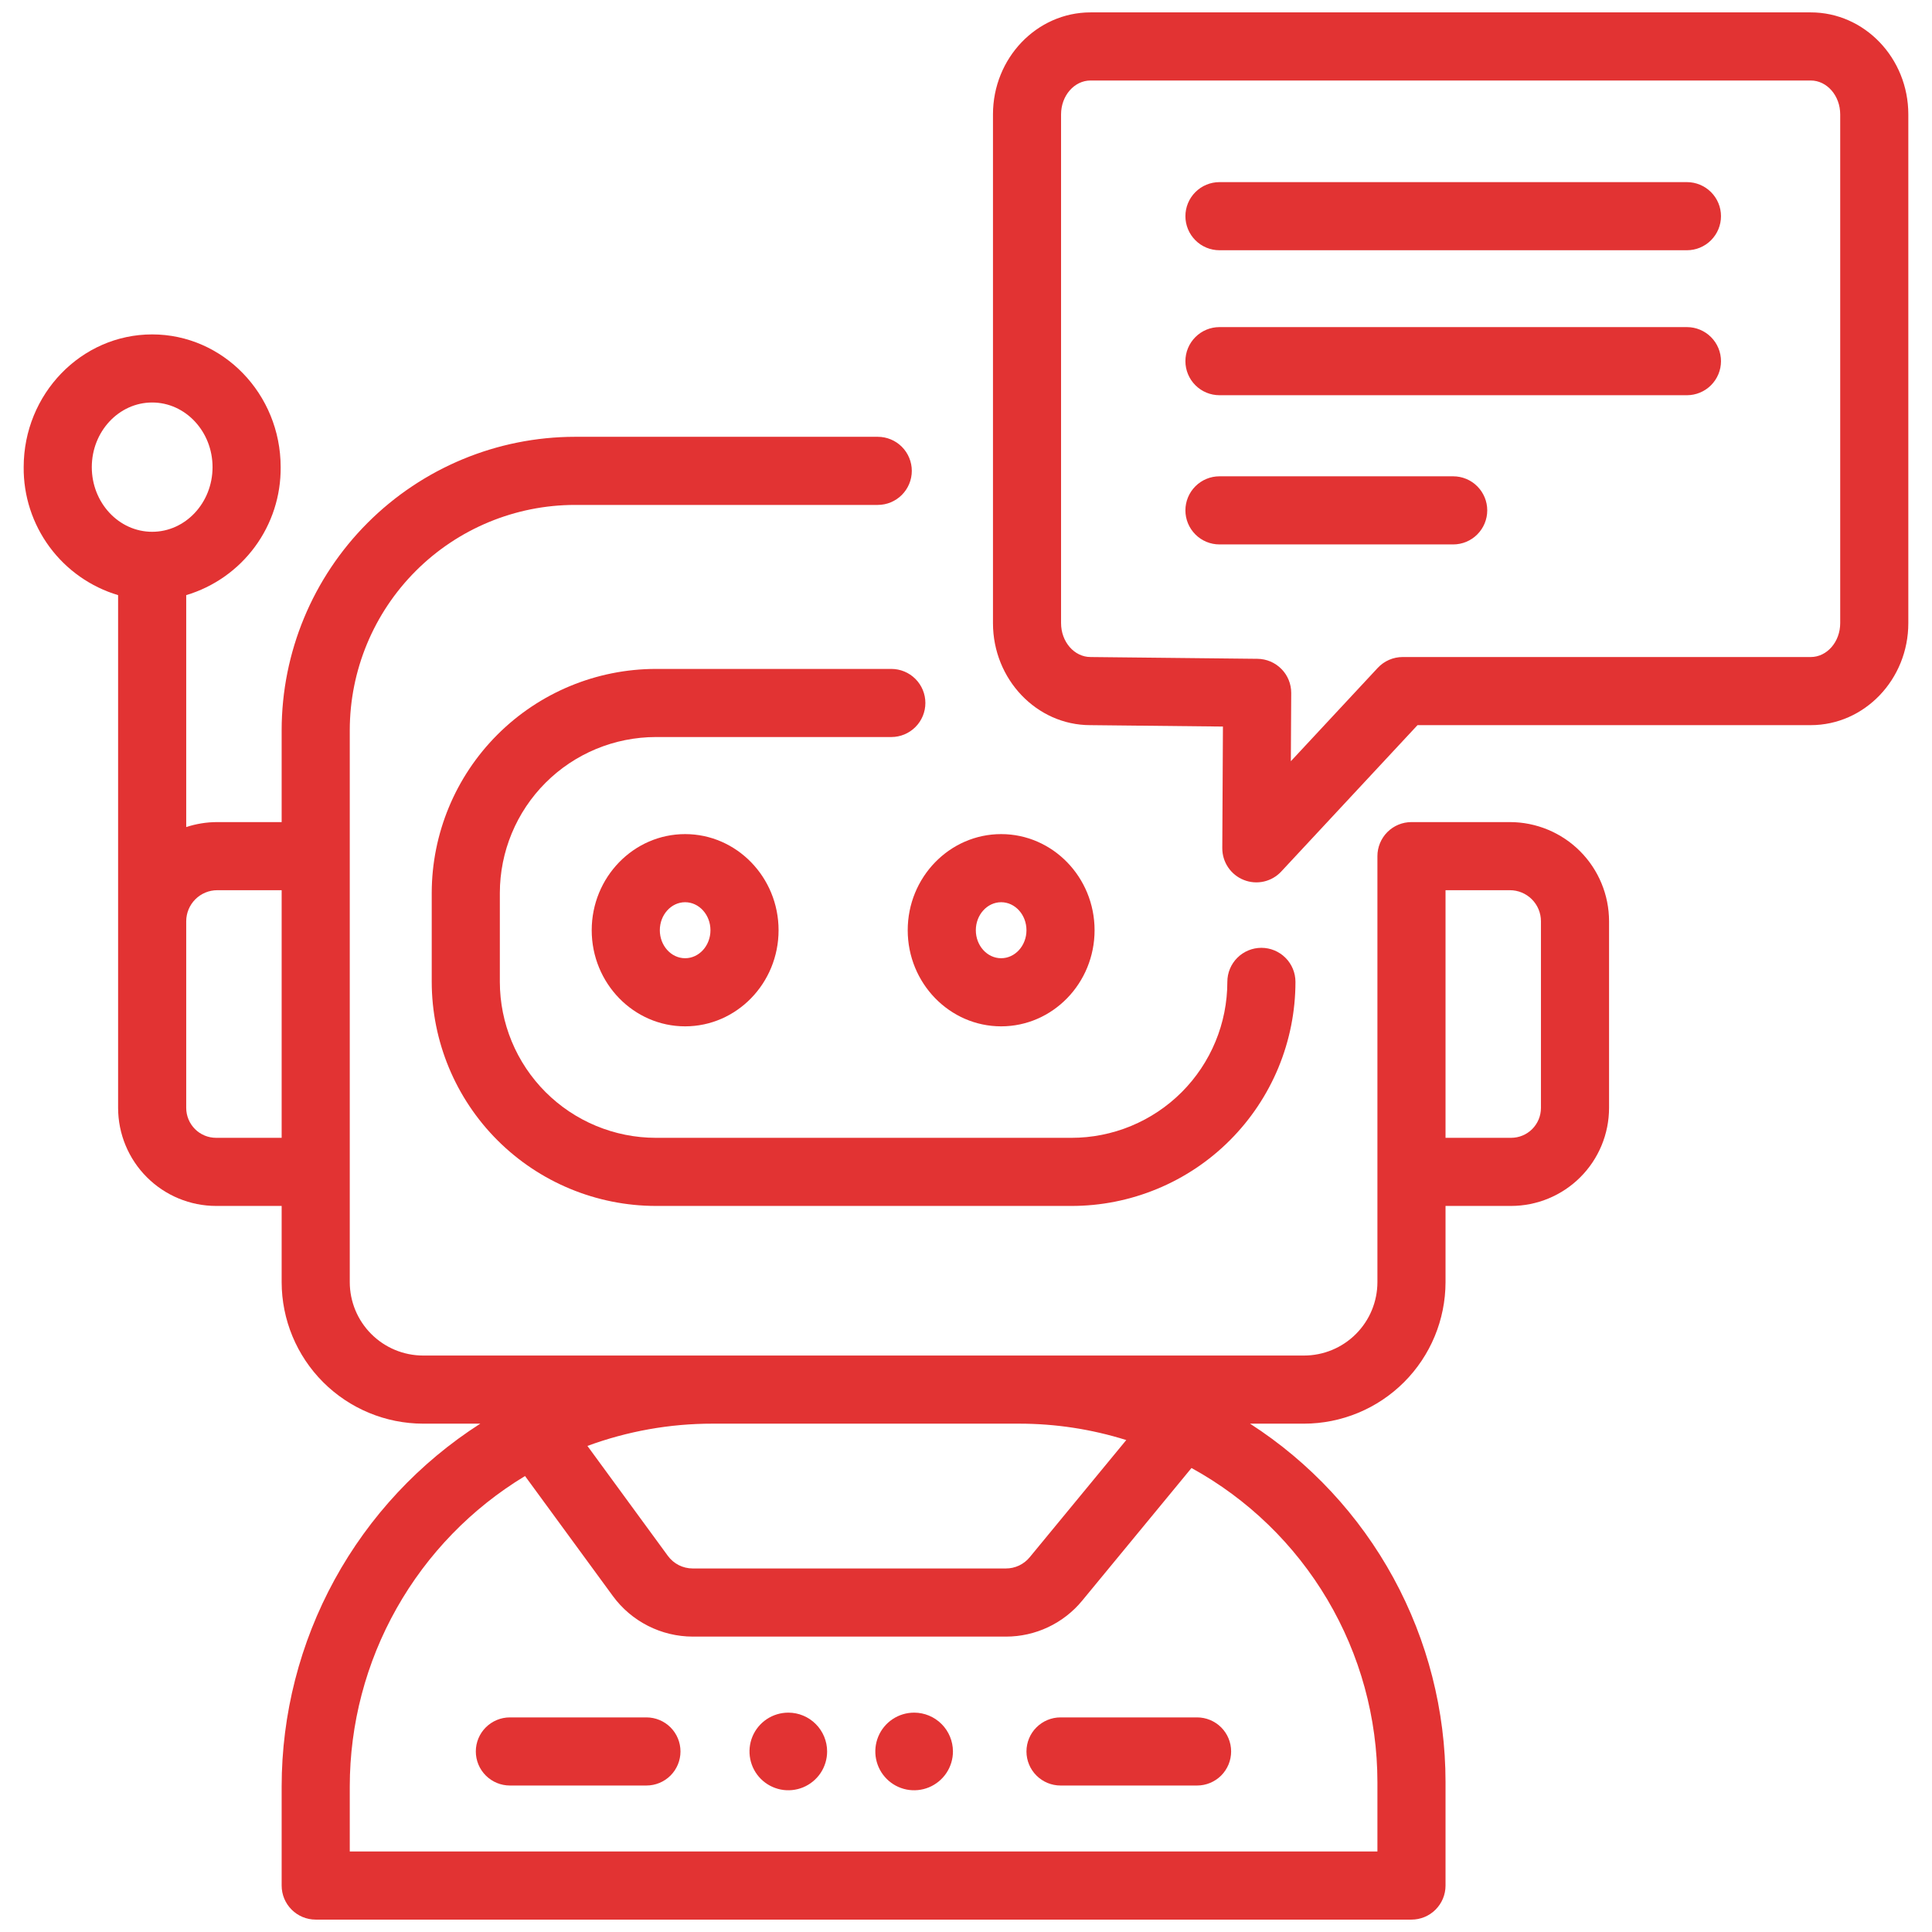
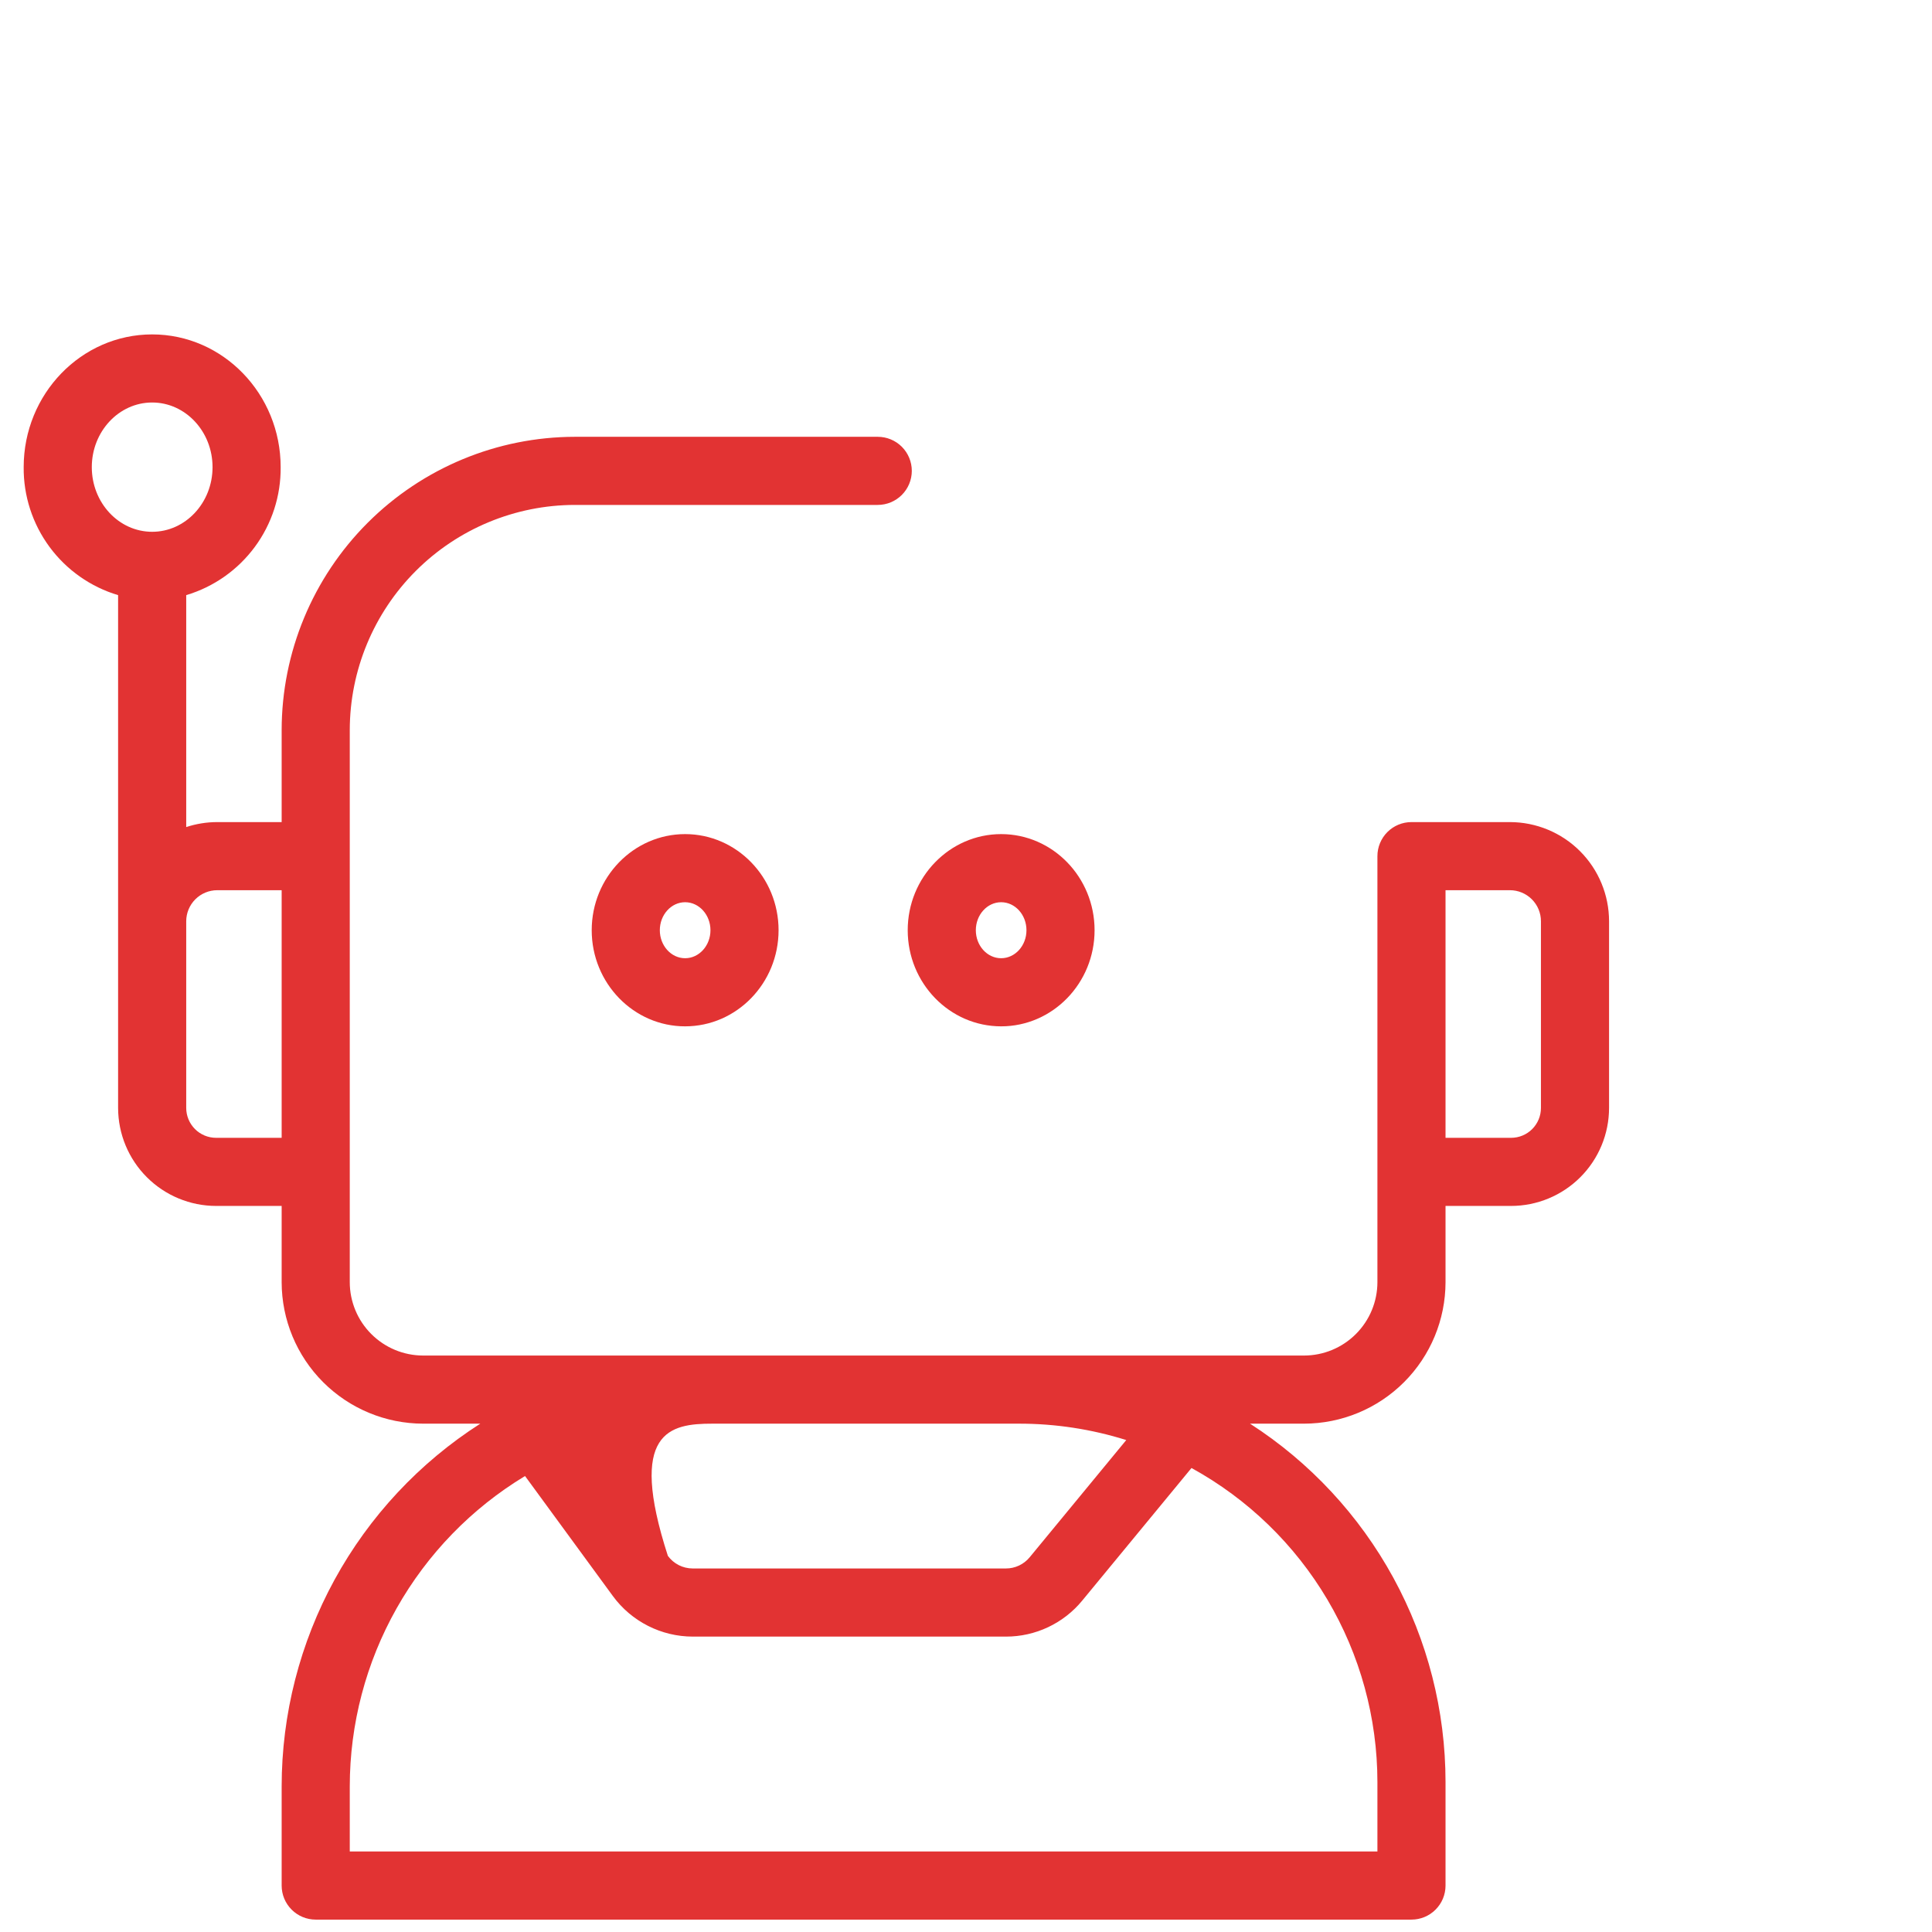
<svg xmlns="http://www.w3.org/2000/svg" width="78" height="78" viewBox="0 0 78 78" fill="none">
-   <path d="M36.907 69.144C36.597 69.144 36.294 69.235 36.036 69.407C35.778 69.579 35.577 69.824 35.458 70.11C35.34 70.397 35.308 70.712 35.369 71.016C35.429 71.32 35.578 71.599 35.797 71.818C36.016 72.038 36.295 72.187 36.599 72.248C36.904 72.308 37.219 72.277 37.505 72.159C37.791 72.04 38.036 71.839 38.208 71.582C38.381 71.324 38.473 71.021 38.473 70.711C38.472 70.296 38.307 69.897 38.014 69.604C37.72 69.31 37.322 69.144 36.907 69.144H36.907ZM31.827 69.144C31.517 69.144 31.214 69.235 30.956 69.407C30.698 69.579 30.497 69.824 30.378 70.11C30.26 70.397 30.229 70.712 30.289 71.016C30.349 71.32 30.498 71.599 30.717 71.818C30.936 72.038 31.216 72.187 31.52 72.248C31.824 72.308 32.139 72.277 32.425 72.159C32.712 72.04 32.956 71.839 33.129 71.582C33.301 71.324 33.393 71.021 33.393 70.711C33.393 70.296 33.227 69.897 32.934 69.604C32.641 69.31 32.242 69.144 31.827 69.144ZM73.104 0.5H44.029C41.856 0.5 40.089 2.347 40.089 4.618V25.158C40.089 27.428 41.856 29.276 44.014 29.276L49.373 29.333L49.347 34.241C49.346 34.518 49.428 34.789 49.583 35.018C49.738 35.247 49.958 35.425 50.215 35.526C50.473 35.629 50.755 35.651 51.025 35.59C51.295 35.529 51.54 35.388 51.728 35.185L57.229 29.276H73.104C75.277 29.276 77.044 27.428 77.044 25.158V4.618C77.044 2.347 75.277 0.5 73.104 0.5H73.104ZM74.294 25.158C74.294 25.912 73.76 26.526 73.104 26.526H56.63C56.441 26.526 56.254 26.565 56.081 26.64C55.908 26.715 55.752 26.826 55.623 26.964L52.115 30.733L52.13 27.98C52.132 27.617 51.99 27.267 51.735 27.009C51.48 26.75 51.133 26.602 50.77 26.598L44.029 26.526C43.372 26.526 42.838 25.912 42.838 25.158V4.618C42.838 3.863 43.372 3.25 44.029 3.25H73.103C73.76 3.25 74.294 3.864 74.294 4.618L74.294 25.158Z" fill="#E23333" />
-   <path d="M68.106 7.353H49.233C48.868 7.353 48.518 7.498 48.261 7.756C48.003 8.013 47.858 8.363 47.858 8.728C47.858 9.092 48.003 9.442 48.261 9.7C48.518 9.958 48.868 10.103 49.233 10.103H68.106C68.471 10.103 68.82 9.958 69.078 9.7C69.336 9.442 69.481 9.092 69.481 8.728C69.481 8.363 69.336 8.013 69.078 7.756C68.82 7.498 68.471 7.353 68.106 7.353ZM68.106 13.206H49.233C48.868 13.206 48.518 13.351 48.261 13.609C48.003 13.867 47.858 14.216 47.858 14.581C47.858 14.946 48.003 15.295 48.261 15.553C48.518 15.811 48.868 15.956 49.233 15.956H68.106C68.471 15.956 68.82 15.811 69.078 15.553C69.336 15.295 69.481 14.946 69.481 14.581C69.481 14.216 69.336 13.867 69.078 13.609C68.82 13.351 68.471 13.206 68.106 13.206ZM58.669 19.23H49.233C48.868 19.23 48.518 19.375 48.261 19.633C48.003 19.891 47.858 20.24 47.858 20.605C47.858 20.97 48.003 21.319 48.261 21.577C48.518 21.835 48.868 21.98 49.233 21.98H58.669C59.034 21.98 59.384 21.835 59.641 21.577C59.899 21.319 60.044 20.97 60.044 20.605C60.044 20.24 59.899 19.891 59.641 19.633C59.384 19.375 59.034 19.23 58.669 19.23ZM26.477 27.006C24.078 27.009 21.779 27.963 20.083 29.659C18.387 31.354 17.433 33.654 17.43 36.052V39.641C17.433 42.039 18.387 44.339 20.083 46.035C21.779 47.73 24.078 48.684 26.477 48.687H43.255C44.443 48.688 45.619 48.454 46.717 47.999C47.815 47.545 48.812 46.879 49.652 46.038C50.492 45.198 51.158 44.201 51.613 43.103C52.067 42.005 52.301 40.829 52.301 39.641C52.301 39.276 52.156 38.926 51.898 38.669C51.64 38.411 51.29 38.266 50.926 38.266C50.561 38.266 50.211 38.411 49.953 38.669C49.696 38.926 49.551 39.276 49.551 39.641C49.551 40.468 49.389 41.287 49.072 42.051C48.756 42.815 48.292 43.509 47.708 44.094C47.123 44.679 46.429 45.142 45.664 45.459C44.9 45.775 44.081 45.938 43.255 45.937H26.477C24.807 45.935 23.207 45.271 22.026 44.091C20.846 42.911 20.182 41.31 20.18 39.641V36.052C20.182 34.383 20.846 32.782 22.026 31.602C23.207 30.422 24.807 29.758 26.477 29.756H35.985C36.35 29.756 36.699 29.611 36.957 29.353C37.215 29.095 37.36 28.746 37.36 28.381C37.36 28.016 37.215 27.667 36.957 27.409C36.699 27.151 36.35 27.006 35.985 27.006H26.477Z" fill="#E23333" />
  <path d="M23.889 37.556C23.889 39.695 25.581 41.436 27.66 41.436C29.74 41.436 31.433 39.695 31.433 37.556C31.433 35.416 29.74 33.675 27.66 33.675C25.581 33.675 23.889 35.416 23.889 37.556ZM28.683 37.556C28.683 38.179 28.224 38.686 27.66 38.686C27.097 38.686 26.639 38.179 26.639 37.556C26.639 36.933 27.097 36.425 27.66 36.425C28.224 36.425 28.683 36.933 28.683 37.556ZM40.419 41.436C42.499 41.436 44.191 39.695 44.191 37.556C44.191 35.416 42.499 33.675 40.419 33.675C38.339 33.675 36.647 35.416 36.647 37.556C36.647 39.695 38.339 41.436 40.419 41.436ZM40.419 36.425C40.983 36.425 41.441 36.933 41.441 37.556C41.441 38.179 40.982 38.686 40.419 38.686C39.855 38.686 39.397 38.179 39.397 37.556C39.397 36.933 39.855 36.425 40.419 36.425Z" fill="#E23333" />
-   <path d="M60.96 33.19H56.985C56.62 33.19 56.271 33.334 56.013 33.592C55.755 33.85 55.61 34.2 55.61 34.565V51.764C55.609 52.55 55.297 53.303 54.741 53.858C54.186 54.414 53.433 54.726 52.647 54.727H17.084C16.298 54.726 15.545 54.414 14.99 53.858C14.434 53.303 14.122 52.55 14.121 51.764V29.476C14.124 27.066 15.082 24.755 16.787 23.05C18.491 21.346 20.802 20.387 23.212 20.385H35.437C35.802 20.385 36.151 20.24 36.409 19.982C36.667 19.724 36.812 19.374 36.812 19.01C36.812 18.645 36.667 18.295 36.409 18.037C36.151 17.779 35.802 17.635 35.437 17.635H23.212C20.073 17.638 17.063 18.887 14.843 21.107C12.623 23.327 11.374 26.337 11.371 29.476V33.19H8.771C8.345 33.19 7.923 33.258 7.518 33.391V24.027C8.628 23.696 9.6 23.012 10.288 22.08C10.976 21.148 11.342 20.018 11.331 18.86C11.331 15.905 9.004 13.501 6.143 13.501C3.283 13.501 0.956 15.905 0.956 18.86C0.945 20.018 1.312 21.148 1.999 22.08C2.687 23.012 3.659 23.696 4.768 24.027V44.731C4.77 45.78 5.187 46.786 5.929 47.527C6.67 48.269 7.676 48.686 8.725 48.687H11.371V51.764C11.373 53.279 11.975 54.731 13.046 55.802C14.117 56.873 15.569 57.475 17.084 57.477H19.391C16.933 59.05 14.91 61.217 13.508 63.776C12.107 66.336 11.372 69.207 11.371 72.126V76.125C11.371 76.49 11.516 76.839 11.774 77.097C12.031 77.355 12.381 77.5 12.746 77.5H56.985C57.35 77.5 57.699 77.355 57.957 77.097C58.215 76.839 58.36 76.49 58.36 76.125V71.945C58.359 69.066 57.636 66.233 56.257 63.705C54.878 61.178 52.887 59.036 50.467 57.477H52.647C54.162 57.475 55.614 56.873 56.685 55.802C57.756 54.731 58.358 53.279 58.36 51.764V48.687H61.006C62.055 48.686 63.06 48.269 63.802 47.527C64.544 46.785 64.961 45.78 64.962 44.731V37.192C64.961 36.131 64.539 35.114 63.789 34.363C63.038 33.613 62.021 33.191 60.96 33.19H60.96ZM3.706 18.86C3.706 17.421 4.799 16.25 6.143 16.25C7.488 16.25 8.581 17.421 8.581 18.86C8.581 20.299 7.488 21.47 6.143 21.47C4.799 21.47 3.706 20.299 3.706 18.86ZM8.725 45.937C8.405 45.937 8.098 45.81 7.872 45.584C7.646 45.357 7.519 45.051 7.518 44.731V37.192C7.519 36.86 7.651 36.542 7.886 36.307C8.121 36.072 8.439 35.94 8.771 35.94H11.371V45.937H8.725ZM41.142 57.477C42.61 57.476 44.07 57.699 45.47 58.139L41.57 62.872C41.454 63.013 41.307 63.127 41.142 63.205C40.976 63.283 40.795 63.324 40.612 63.323H27.966C27.771 63.323 27.578 63.277 27.404 63.189C27.23 63.1 27.079 62.972 26.964 62.815L23.716 58.376C25.334 57.78 27.045 57.475 28.77 57.477L41.142 57.477ZM55.61 71.945V74.75H14.121V72.126C14.122 69.604 14.774 67.125 16.014 64.93C17.254 62.733 19.039 60.895 21.197 59.591L24.745 64.439C25.116 64.945 25.601 65.356 26.161 65.64C26.72 65.924 27.338 66.073 27.966 66.074H40.612C41.201 66.075 41.783 65.945 42.316 65.693C42.848 65.442 43.319 65.076 43.692 64.621L48.104 59.267C50.376 60.515 52.27 62.35 53.59 64.58C54.911 66.81 55.608 69.354 55.61 71.945V71.945ZM62.212 44.731C62.212 45.051 62.085 45.357 61.859 45.584C61.633 45.81 61.326 45.937 61.006 45.937H58.36V35.94H60.96C61.292 35.94 61.61 36.072 61.845 36.307C62.08 36.542 62.212 36.86 62.212 37.192V44.731Z" fill="#E23333" />
-   <path d="M42.816 69.336C42.451 69.336 42.102 69.481 41.844 69.739C41.586 69.996 41.441 70.346 41.441 70.711C41.441 71.076 41.586 71.425 41.844 71.683C42.102 71.941 42.451 72.086 42.816 72.086H48.329C48.694 72.086 49.044 71.941 49.302 71.683C49.559 71.425 49.704 71.076 49.704 70.711C49.704 70.346 49.559 69.996 49.302 69.739C49.044 69.481 48.694 69.336 48.329 69.336H42.816ZM26.098 69.336H20.585C20.22 69.336 19.871 69.481 19.613 69.739C19.355 69.996 19.21 70.346 19.21 70.711C19.21 71.076 19.355 71.425 19.613 71.683C19.871 71.941 20.22 72.086 20.585 72.086H26.098C26.463 72.086 26.813 71.941 27.071 71.683C27.328 71.425 27.473 71.076 27.473 70.711C27.473 70.346 27.328 69.996 27.071 69.739C26.813 69.481 26.463 69.336 26.098 69.336Z" fill="#E23333" />
+   <path d="M60.96 33.19H56.985C56.62 33.19 56.271 33.334 56.013 33.592C55.755 33.85 55.61 34.2 55.61 34.565V51.764C55.609 52.55 55.297 53.303 54.741 53.858C54.186 54.414 53.433 54.726 52.647 54.727H17.084C16.298 54.726 15.545 54.414 14.99 53.858C14.434 53.303 14.122 52.55 14.121 51.764V29.476C14.124 27.066 15.082 24.755 16.787 23.05C18.491 21.346 20.802 20.387 23.212 20.385H35.437C35.802 20.385 36.151 20.24 36.409 19.982C36.667 19.724 36.812 19.374 36.812 19.01C36.812 18.645 36.667 18.295 36.409 18.037C36.151 17.779 35.802 17.635 35.437 17.635H23.212C20.073 17.638 17.063 18.887 14.843 21.107C12.623 23.327 11.374 26.337 11.371 29.476V33.19H8.771C8.345 33.19 7.923 33.258 7.518 33.391V24.027C8.628 23.696 9.6 23.012 10.288 22.08C10.976 21.148 11.342 20.018 11.331 18.86C11.331 15.905 9.004 13.501 6.143 13.501C3.283 13.501 0.956 15.905 0.956 18.86C0.945 20.018 1.312 21.148 1.999 22.08C2.687 23.012 3.659 23.696 4.768 24.027V44.731C4.77 45.78 5.187 46.786 5.929 47.527C6.67 48.269 7.676 48.686 8.725 48.687H11.371V51.764C11.373 53.279 11.975 54.731 13.046 55.802C14.117 56.873 15.569 57.475 17.084 57.477H19.391C16.933 59.05 14.91 61.217 13.508 63.776C12.107 66.336 11.372 69.207 11.371 72.126V76.125C11.371 76.49 11.516 76.839 11.774 77.097C12.031 77.355 12.381 77.5 12.746 77.5H56.985C57.35 77.5 57.699 77.355 57.957 77.097C58.215 76.839 58.36 76.49 58.36 76.125V71.945C58.359 69.066 57.636 66.233 56.257 63.705C54.878 61.178 52.887 59.036 50.467 57.477H52.647C54.162 57.475 55.614 56.873 56.685 55.802C57.756 54.731 58.358 53.279 58.36 51.764V48.687H61.006C62.055 48.686 63.06 48.269 63.802 47.527C64.544 46.785 64.961 45.78 64.962 44.731V37.192C64.961 36.131 64.539 35.114 63.789 34.363C63.038 33.613 62.021 33.191 60.96 33.19H60.96ZM3.706 18.86C3.706 17.421 4.799 16.25 6.143 16.25C7.488 16.25 8.581 17.421 8.581 18.86C8.581 20.299 7.488 21.47 6.143 21.47C4.799 21.47 3.706 20.299 3.706 18.86ZM8.725 45.937C8.405 45.937 8.098 45.81 7.872 45.584C7.646 45.357 7.519 45.051 7.518 44.731V37.192C7.519 36.86 7.651 36.542 7.886 36.307C8.121 36.072 8.439 35.94 8.771 35.94H11.371V45.937H8.725ZM41.142 57.477C42.61 57.476 44.07 57.699 45.47 58.139L41.57 62.872C41.454 63.013 41.307 63.127 41.142 63.205C40.976 63.283 40.795 63.324 40.612 63.323H27.966C27.771 63.323 27.578 63.277 27.404 63.189C27.23 63.1 27.079 62.972 26.964 62.815C25.334 57.78 27.045 57.475 28.77 57.477L41.142 57.477ZM55.61 71.945V74.75H14.121V72.126C14.122 69.604 14.774 67.125 16.014 64.93C17.254 62.733 19.039 60.895 21.197 59.591L24.745 64.439C25.116 64.945 25.601 65.356 26.161 65.64C26.72 65.924 27.338 66.073 27.966 66.074H40.612C41.201 66.075 41.783 65.945 42.316 65.693C42.848 65.442 43.319 65.076 43.692 64.621L48.104 59.267C50.376 60.515 52.27 62.35 53.59 64.58C54.911 66.81 55.608 69.354 55.61 71.945V71.945ZM62.212 44.731C62.212 45.051 62.085 45.357 61.859 45.584C61.633 45.81 61.326 45.937 61.006 45.937H58.36V35.94H60.96C61.292 35.94 61.61 36.072 61.845 36.307C62.08 36.542 62.212 36.86 62.212 37.192V44.731Z" fill="#E23333" />
</svg>